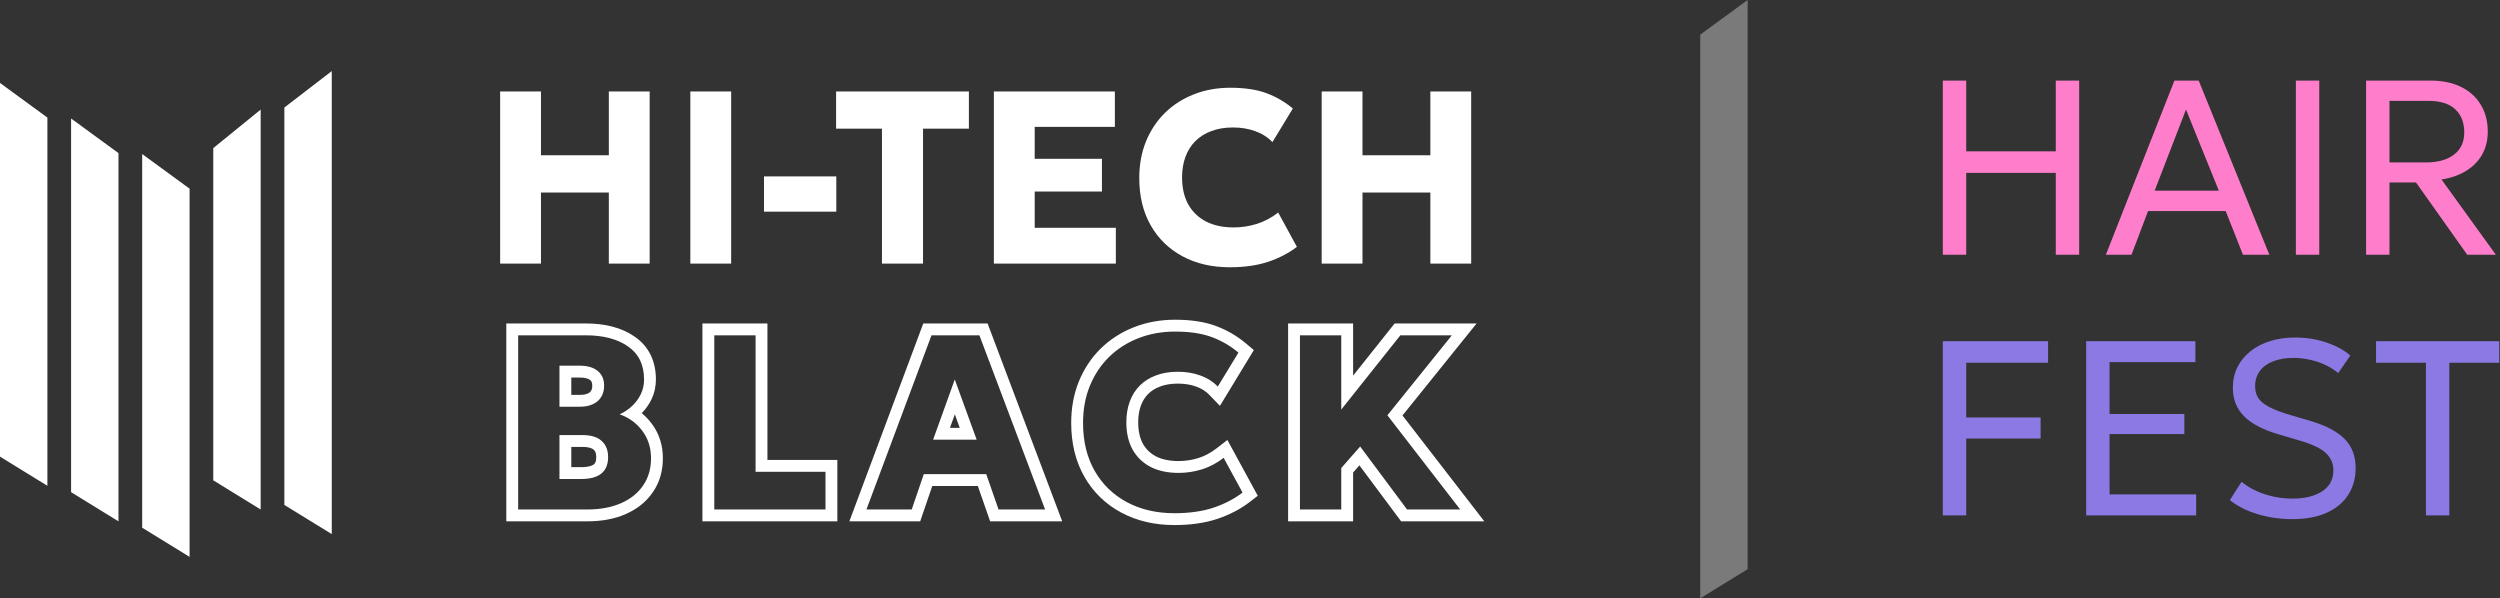
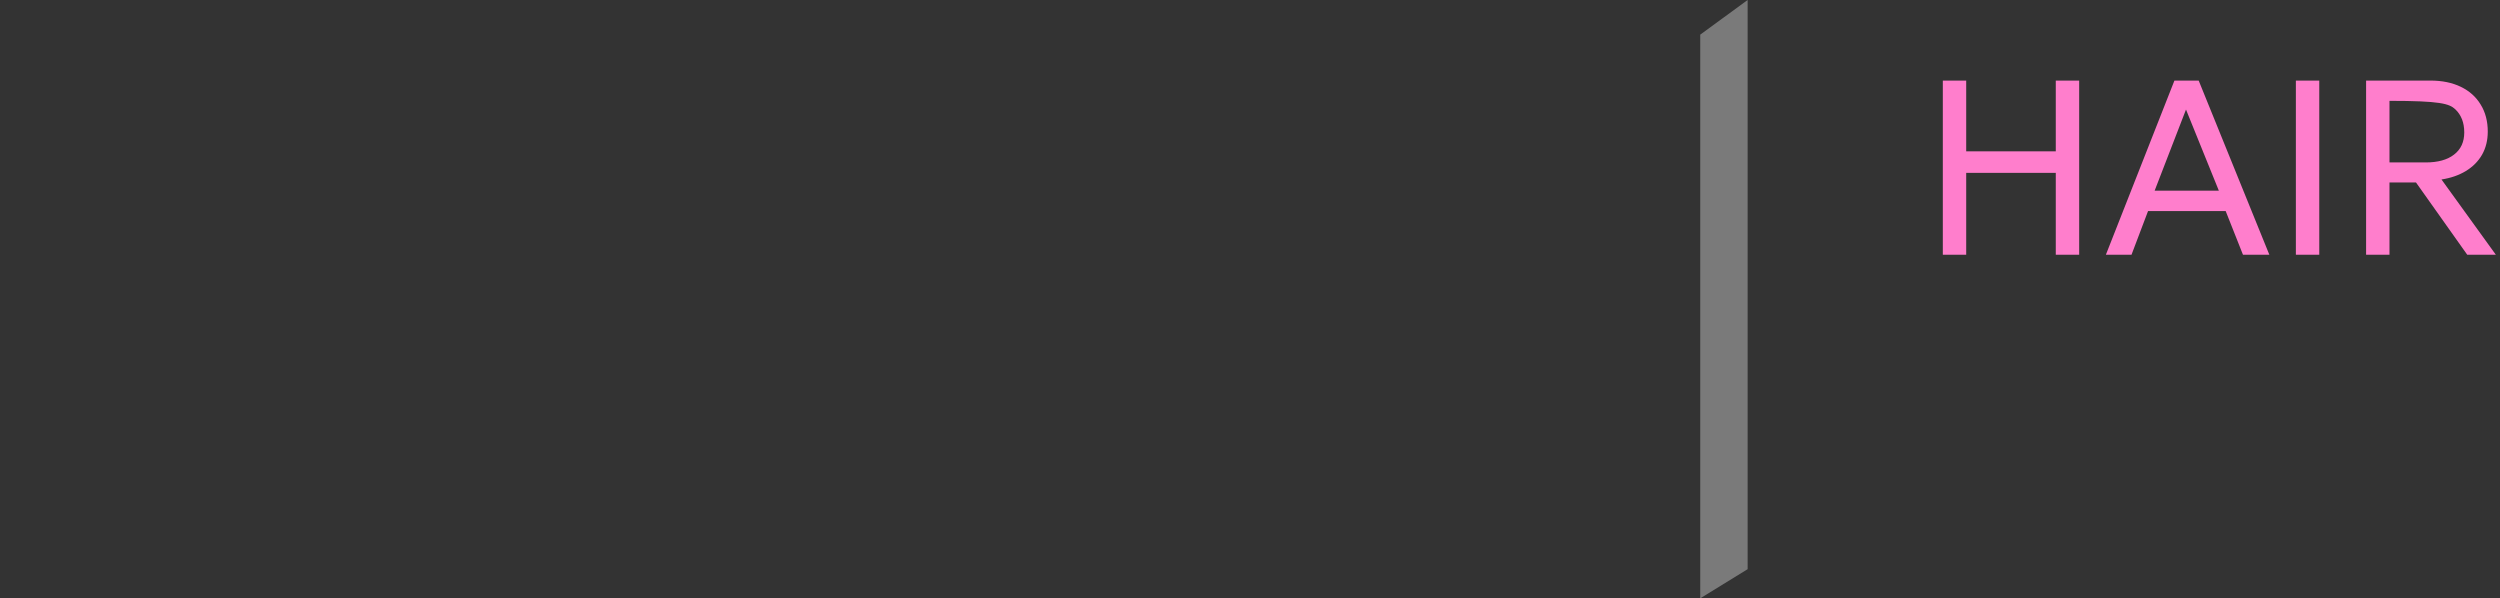
<svg xmlns="http://www.w3.org/2000/svg" width="422" height="101" viewBox="0 0 422 101" fill="none">
  <rect x="0" y="0" width="422" height="101" fill="#333333" stroke="none" />
  <path d="M287 101V5.846L295 0V96.077L287 101Z" fill="white" fill-opacity="0.35" />
-   <path fill-rule="evenodd" clip-rule="evenodd" d="M381.147 86.811C383.023 87.357 384.948 87.63 386.922 87.63C389.204 87.63 391.143 87.273 392.739 86.559C394.335 85.831 395.546 84.823 396.372 83.535C397.212 82.233 397.632 80.728 397.632 79.02C397.632 76.99 397.016 75.352 395.784 74.106C394.552 72.846 392.627 71.831 390.009 71.061L386.607 70.053C385.081 69.605 383.884 69.15 383.016 68.688C382.148 68.226 381.539 67.722 381.189 67.176C380.839 66.616 380.664 65.965 380.664 65.223C380.664 64.201 380.93 63.333 381.462 62.619C382.008 61.891 382.764 61.345 383.73 60.981C384.71 60.603 385.837 60.414 387.111 60.414C388.063 60.414 389.001 60.519 389.925 60.729C390.849 60.925 391.717 61.219 392.529 61.611C393.341 61.989 394.062 62.444 394.692 62.976L396.729 60.015C395.665 59.091 394.314 58.356 392.676 57.81C391.052 57.25 389.295 56.97 387.405 56.97C385.879 56.97 384.472 57.173 383.184 57.579C381.91 57.971 380.804 58.545 379.866 59.301C378.928 60.043 378.2 60.932 377.682 61.968C377.164 63.004 376.905 64.166 376.905 65.454C376.905 67.372 377.528 68.968 378.774 70.242C380.02 71.516 381.987 72.545 384.675 73.329L387.867 74.274C390.177 74.932 391.752 75.66 392.592 76.458C393.446 77.256 393.873 78.229 393.873 79.377C393.873 80.945 393.236 82.135 391.962 82.947C390.702 83.759 389.029 84.165 386.943 84.165C385.879 84.165 384.829 84.053 383.793 83.829C382.757 83.605 381.777 83.283 380.853 82.863C379.929 82.443 379.103 81.932 378.375 81.33L376.401 84.417C377.689 85.453 379.271 86.251 381.147 86.811ZM409.498 61.233V87H413.446V61.233H421.867V57.6H401.077V61.233H409.498ZM352.147 87V57.6H370.585V61.128H356.095V69.885H368.716V73.266H356.095V83.451H370.711V87H352.147ZM327.948 57.6V87H331.896V74.022H344.454V70.473H331.896V61.233H345.714V57.6H327.948Z" fill="#8D79E3" />
-   <path fill-rule="evenodd" clip-rule="evenodd" d="M327.948 13.6V43H331.896V29.182H347.016V43H350.964V13.6H347.016V25.549H331.896V13.6H327.948ZM355.472 43L367.043 13.6H371.138L383.066 43H378.614L375.695 35.629H362.591L359.798 43H355.472ZM363.704 32.185H374.54L368.996 18.493L363.704 32.185ZM387.544 13.6V43H391.492V13.6H387.544ZM399.397 13.6V43H403.345V30.799H407.818L416.47 43H421.3L412.123 30.295C413.691 30.057 415.063 29.581 416.239 28.867C417.415 28.153 418.325 27.236 418.969 26.116C419.613 24.982 419.935 23.68 419.935 22.21C419.935 20.46 419.536 18.941 418.738 17.653C417.954 16.351 416.834 15.35 415.378 14.65C413.936 13.95 412.221 13.6 410.233 13.6H399.397ZM409.477 27.418H403.345V17.023H409.876C411.92 17.023 413.446 17.499 414.454 18.451C415.462 19.403 415.966 20.705 415.966 22.357C415.966 23.967 415.392 25.213 414.244 26.095C413.11 26.977 411.521 27.418 409.477 27.418Z" fill="#FF7ECC" />
-   <path fill-rule="evenodd" clip-rule="evenodd" d="M56 90.154V12L48 18.154V85.231L56 90.154ZM44 86V18.5L36 25V81.077L44 86ZM8 82V19.846L0 14V77.077L8 82ZM20 88V25.846L12 20V83.077L20 88ZM32 31.846V94L24 89.077V26L32 31.846ZM199.615 43.267C201.911 44.498 204.561 45.114 207.563 45.114C210.054 45.114 212.233 44.803 214.101 44.18C215.969 43.543 217.574 42.706 218.916 41.669L215.761 35.878C214.613 36.764 213.395 37.407 212.109 37.808C210.836 38.196 209.549 38.389 208.248 38.389C206.436 38.389 204.879 38.057 203.579 37.393C202.278 36.715 201.275 35.747 200.569 34.488C199.877 33.228 199.532 31.713 199.532 29.942C199.532 28.656 199.725 27.493 200.113 26.456C200.5 25.418 201.06 24.532 201.794 23.799C202.541 23.066 203.44 22.505 204.492 22.118C205.557 21.717 206.768 21.516 208.124 21.516C209.494 21.516 210.746 21.724 211.88 22.139C213.015 22.54 213.984 23.156 214.786 23.986L218.231 18.32C216.903 17.199 215.416 16.334 213.769 15.726C212.123 15.117 210.089 14.812 207.667 14.812C205.44 14.812 203.385 15.186 201.503 15.933C199.635 16.666 198.01 17.711 196.626 19.067C195.256 20.423 194.191 22.035 193.43 23.903C192.683 25.757 192.309 27.805 192.309 30.046C192.309 33.118 192.952 35.781 194.239 38.037C195.526 40.292 197.318 42.035 199.615 43.267ZM223.098 15.435V44.491H229.988V32.495H241.445V44.491H248.335V15.435H241.445V26.207H229.988V15.435H223.098ZM167.766 44.491V15.435H188.189V21.412H174.657V26.808H186.009V32.329H174.657V38.452H188.355V44.491H167.766ZM148.875 21.724V44.491H155.807V21.724H163.548V15.435H141.133V21.724H148.875ZM128.963 35.733V29.776H141.167V35.733H128.963ZM116.529 15.435V44.491H123.419V15.435H116.529ZM84.424 44.491V15.435H91.315V26.207H102.771V15.435H109.662V44.491H102.771V32.495H91.315V44.491H84.424ZM182.101 64.413L182.098 64.42C181.235 66.561 180.819 68.891 180.819 71.384C180.819 74.776 181.531 77.825 183.035 80.46C184.524 83.07 186.612 85.101 189.266 86.524C191.922 87.948 194.937 88.63 198.254 88.63C200.934 88.63 203.362 88.296 205.501 87.582L205.514 87.578C207.579 86.874 209.406 85.931 210.964 84.726L212.312 83.684L207.184 74.27L205.328 75.701C204.341 76.462 203.321 76.996 202.264 77.327C201.162 77.661 200.059 77.826 198.947 77.826C197.358 77.826 196.112 77.536 195.139 77.04C194.168 76.533 193.445 75.831 192.926 74.908C192.424 73.991 192.127 72.808 192.127 71.279C192.127 70.178 192.292 69.244 192.588 68.451C192.886 67.654 193.301 67.008 193.824 66.484C194.362 65.957 195.023 65.539 195.837 65.239L195.844 65.236L195.851 65.234C196.665 64.927 197.645 64.753 198.821 64.753C200.003 64.753 201.034 64.932 201.935 65.261L201.945 65.265L201.955 65.269C202.824 65.576 203.536 66.034 204.124 66.642L205.925 68.505L211.646 59.095L210.338 57.99C208.815 56.706 207.107 55.714 205.226 55.018C203.272 54.295 200.962 53.97 198.359 53.97C195.879 53.97 193.548 54.386 191.387 55.244C189.258 56.08 187.385 57.281 185.787 58.847L185.78 58.854C184.193 60.424 182.968 62.285 182.101 64.413ZM198.947 79.826C200.263 79.826 201.565 79.63 202.853 79.238C203.545 79.022 204.217 78.737 204.869 78.383C205.445 78.071 206.004 77.705 206.549 77.285L209.741 83.144C208.383 84.194 206.759 85.041 204.869 85.685C202.979 86.315 200.774 86.63 198.254 86.63C195.216 86.63 192.535 86.007 190.211 84.761C187.887 83.515 186.074 81.751 184.772 79.469C183.47 77.187 182.819 74.492 182.819 71.384C182.819 69.116 183.197 67.044 183.953 65.168C184.723 63.278 185.801 61.647 187.187 60.275C188.587 58.903 190.232 57.846 192.122 57.104C194.026 56.348 196.105 55.97 198.359 55.97C200.809 55.97 202.867 56.278 204.533 56.894C206.199 57.51 207.704 58.385 209.048 59.519L205.562 65.252C205.09 64.764 204.562 64.35 203.977 64.008C203.555 63.762 203.103 63.553 202.622 63.383C201.474 62.963 200.207 62.753 198.821 62.753C197.449 62.753 196.224 62.956 195.146 63.362C194.082 63.754 193.172 64.321 192.416 65.063C191.674 65.805 191.107 66.701 190.715 67.751C190.323 68.801 190.127 69.977 190.127 71.279C190.127 73.071 190.477 74.604 191.177 75.878C191.891 77.152 192.906 78.132 194.222 78.818C195.538 79.49 197.113 79.826 198.947 79.826ZM217.432 54.6V88H228.404V79.761L229.468 78.55L236.509 88H250.553L236.742 70.129L249.252 54.6H235.414L228.404 63.411V54.6H217.432ZM229.596 75.374L226.404 79.007V86H219.432V56.6H226.404V69.137L236.379 56.6H245.073L234.195 70.103L246.48 86H237.513L229.596 75.374ZM143.372 88L155.85 54.6H166.706L179.302 88H167.136L165.057 82.036H157.366L155.329 88H143.372ZM155.936 80.036H166.478L168.557 86H176.411L165.323 56.6H157.238L146.255 86H153.898L155.936 80.036ZM164.861 74.219L161.165 64.055L157.51 74.219H164.861ZM160.355 72.219H162.005L161.175 69.937L160.355 72.219ZM118.57 54.6V88H141.344V77.637H129.542V54.6H118.57ZM127.542 56.6V79.637H139.344V86H120.57V56.6H127.542ZM85.465 88V54.6H98.847C102.105 54.6 104.943 55.283 107.175 56.851C109.578 58.523 110.717 61.036 110.717 64.055C110.717 65.231 110.476 66.356 109.973 67.401C109.554 68.272 108.999 69.054 108.319 69.744C108.953 70.259 109.523 70.855 110.025 71.531C111.289 73.213 111.893 75.191 111.893 77.369C111.893 79.469 111.358 81.391 110.224 83.05C109.119 84.687 107.568 85.913 105.664 86.757C103.742 87.609 101.542 88 99.12 88H85.465ZM108.57 81.926C109.452 80.638 109.893 79.119 109.893 77.369C109.893 75.577 109.403 74.03 108.423 72.728C107.936 72.072 107.371 71.51 106.728 71.043C106.095 70.582 105.386 70.213 104.601 69.935C105.338 69.6 106.004 69.163 106.6 68.623C106.627 68.598 106.653 68.574 106.68 68.549C107.31 67.961 107.807 67.289 108.171 66.533C108.535 65.777 108.717 64.951 108.717 64.055C108.717 61.591 107.821 59.736 106.029 58.49C104.237 57.23 101.843 56.6 98.847 56.6H87.465V86H99.12C101.332 86 103.243 85.643 104.853 84.929C106.463 84.215 107.702 83.214 108.57 81.926ZM100.065 68.234C100.681 67.954 101.15 67.548 101.472 67.016C101.808 66.484 101.976 65.847 101.976 65.105C101.976 64.027 101.612 63.194 100.884 62.606C100.17 62.018 99.141 61.724 97.797 61.724H94.437V68.654H97.902C98.742 68.654 99.463 68.514 100.065 68.234ZM96.437 66.654H97.902C98.525 66.654 98.944 66.55 99.222 66.421L99.229 66.417L99.237 66.413C99.52 66.285 99.666 66.137 99.761 65.98L99.771 65.964L99.781 65.948C99.881 65.789 99.976 65.538 99.976 65.105C99.976 64.528 99.81 64.31 99.627 64.162L99.62 64.156L99.613 64.15C99.388 63.965 98.882 63.724 97.797 63.724H96.437V66.654ZM100.216 75.913L100.201 75.9C99.997 75.712 99.501 75.442 98.343 75.442H96.437V78.855H98.112C99.404 78.855 100.001 78.584 100.251 78.38C100.422 78.241 100.648 77.962 100.648 77.159C100.648 76.425 100.441 76.112 100.231 75.927L100.216 75.913ZM94.437 80.855V73.442H98.343C99.771 73.442 100.842 73.771 101.556 74.429C102.284 75.073 102.648 75.983 102.648 77.159C102.648 78.391 102.27 79.315 101.514 79.931C100.758 80.547 99.624 80.855 98.112 80.855H94.437Z" fill="white" />
+   <path fill-rule="evenodd" clip-rule="evenodd" d="M327.948 13.6V43H331.896V29.182H347.016V43H350.964V13.6H347.016V25.549H331.896V13.6H327.948ZM355.472 43L367.043 13.6H371.138L383.066 43H378.614L375.695 35.629H362.591L359.798 43H355.472ZM363.704 32.185H374.54L368.996 18.493L363.704 32.185ZM387.544 13.6V43H391.492V13.6H387.544ZM399.397 13.6V43H403.345V30.799H407.818L416.47 43H421.3L412.123 30.295C413.691 30.057 415.063 29.581 416.239 28.867C417.415 28.153 418.325 27.236 418.969 26.116C419.613 24.982 419.935 23.68 419.935 22.21C419.935 20.46 419.536 18.941 418.738 17.653C417.954 16.351 416.834 15.35 415.378 14.65C413.936 13.95 412.221 13.6 410.233 13.6H399.397ZM409.477 27.418H403.345V17.023C411.92 17.023 413.446 17.499 414.454 18.451C415.462 19.403 415.966 20.705 415.966 22.357C415.966 23.967 415.392 25.213 414.244 26.095C413.11 26.977 411.521 27.418 409.477 27.418Z" fill="#FF7ECC" />
</svg>